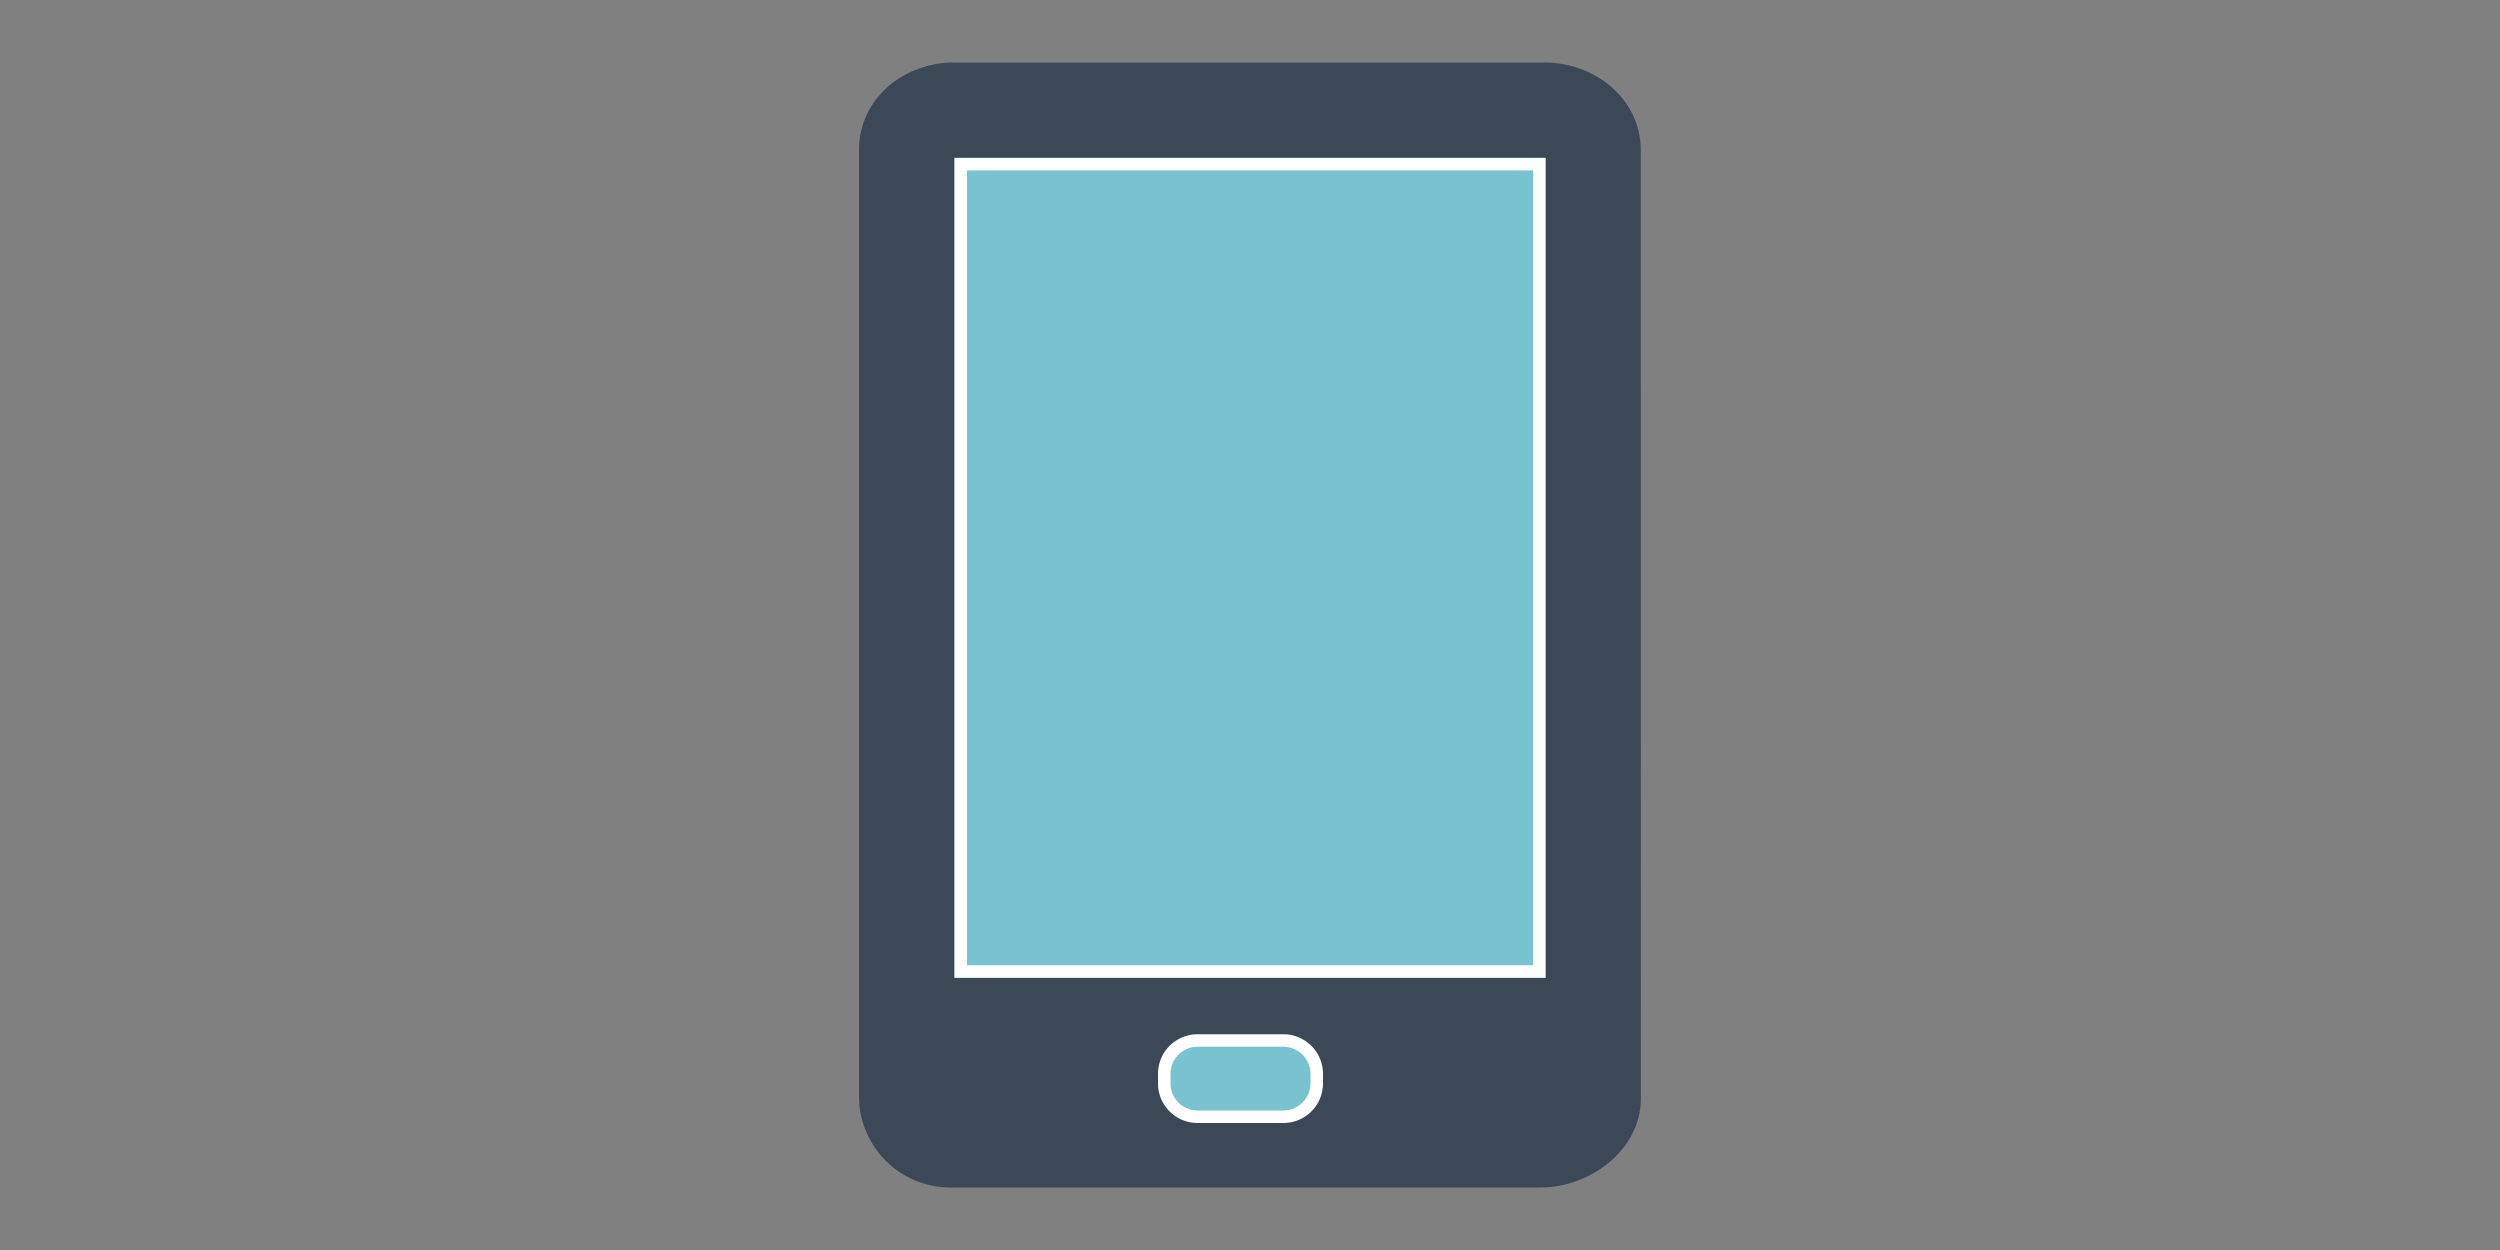
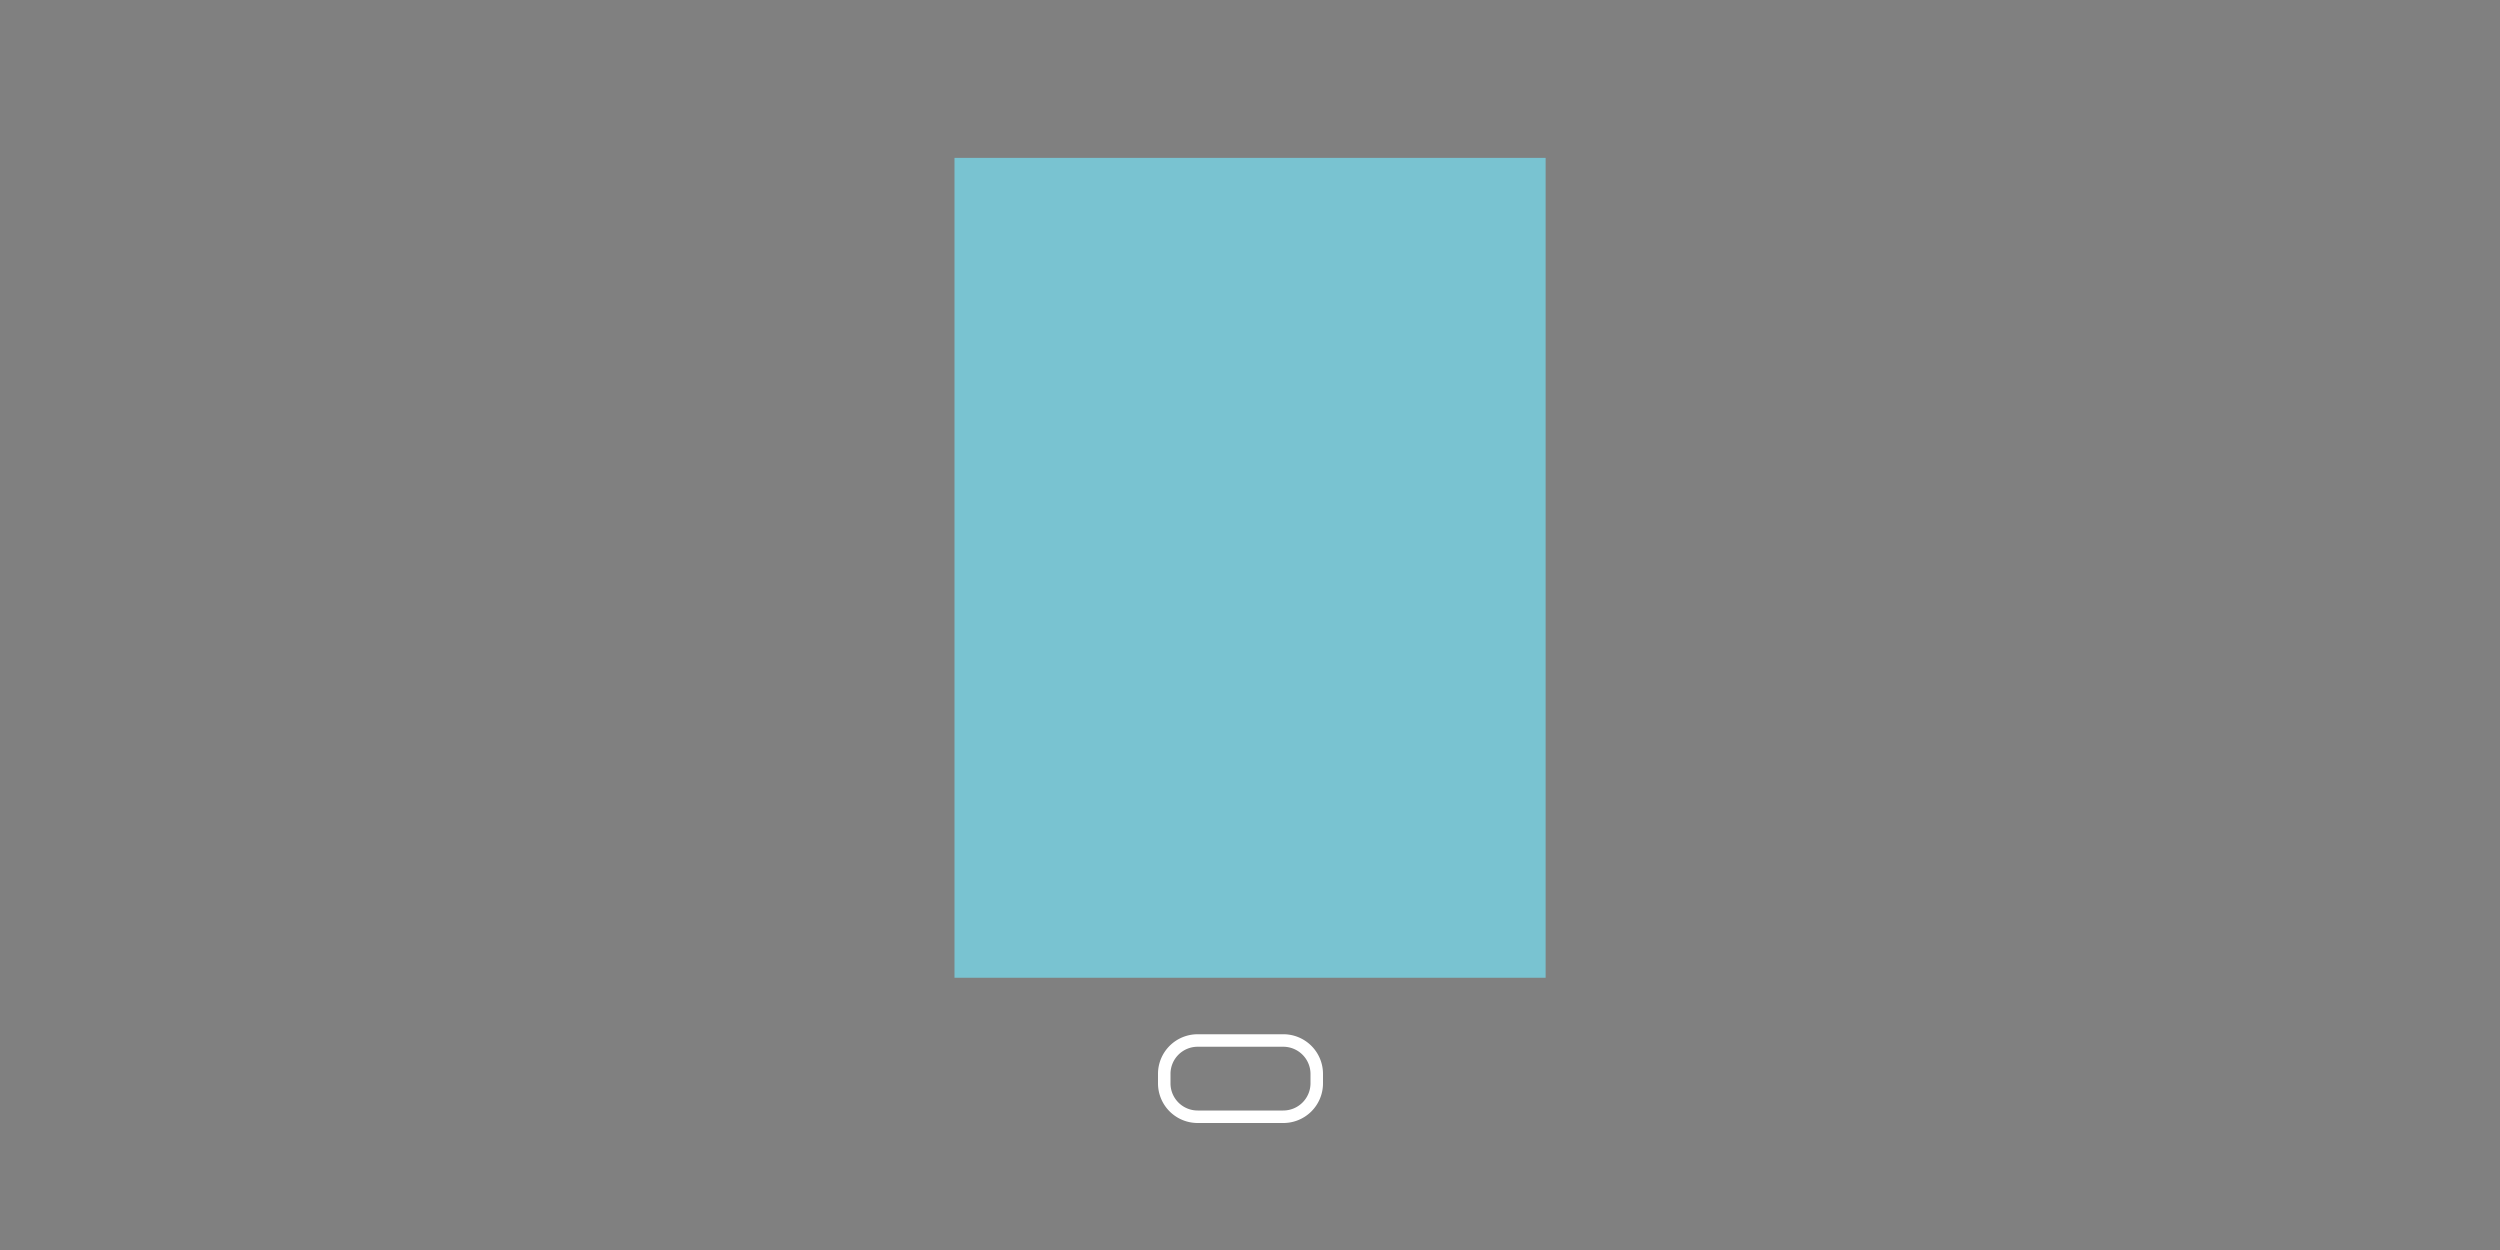
<svg xmlns="http://www.w3.org/2000/svg" viewBox="0 0 200 100">
  <rect x="0" y="0" width="200" height="100" fill="#808080" stroke="none" />
  <defs>
    <style>.cls-1{fill:#3d4857;}.cls-2{fill:#79c3d1;}.cls-3{fill:#fff;}.cls-4{fill:none;}</style>
  </defs>
  <g id="レイヤー_2" data-name="レイヤー 2">
    <g id="レイヤー_1-2" data-name="レイヤー 1">
-       <path class="cls-1" d="M131.27,87.87c0,4.09-4,7.13-8.07,7.13H76a7.31,7.31,0,0,1-7.28-7.4V12c0-4.09,3.54-7,7.63-7h47.18c4.09,0,7.73,2.93,7.73,7Z" />
      <rect class="cls-2" x="76.36" y="12.63" width="47.29" height="65.59" />
-       <path class="cls-3" d="M122.64,13.63V77.22H77.36V13.63h45.28m1-1H76.36V78.22h47.28V12.63Z" />
-       <rect class="cls-2" x="93.14" y="83.24" width="12.2" height="6.1" rx="2.67" />
      <path class="cls-3" d="M102.66,89.84H95.81a3.17,3.17,0,0,1-3.17-3.17v-.76a3.17,3.17,0,0,1,3.17-3.17h6.85a3.17,3.17,0,0,1,3.18,3.17v.76A3.17,3.17,0,0,1,102.66,89.84Zm-6.85-6.1a2.17,2.17,0,0,0-2.17,2.17v.76a2.17,2.17,0,0,0,2.17,2.17h6.85a2.18,2.18,0,0,0,2.18-2.17v-.76a2.18,2.18,0,0,0-2.18-2.17Z" />
-       <rect class="cls-4" width="200" height="100" />
    </g>
  </g>
</svg>